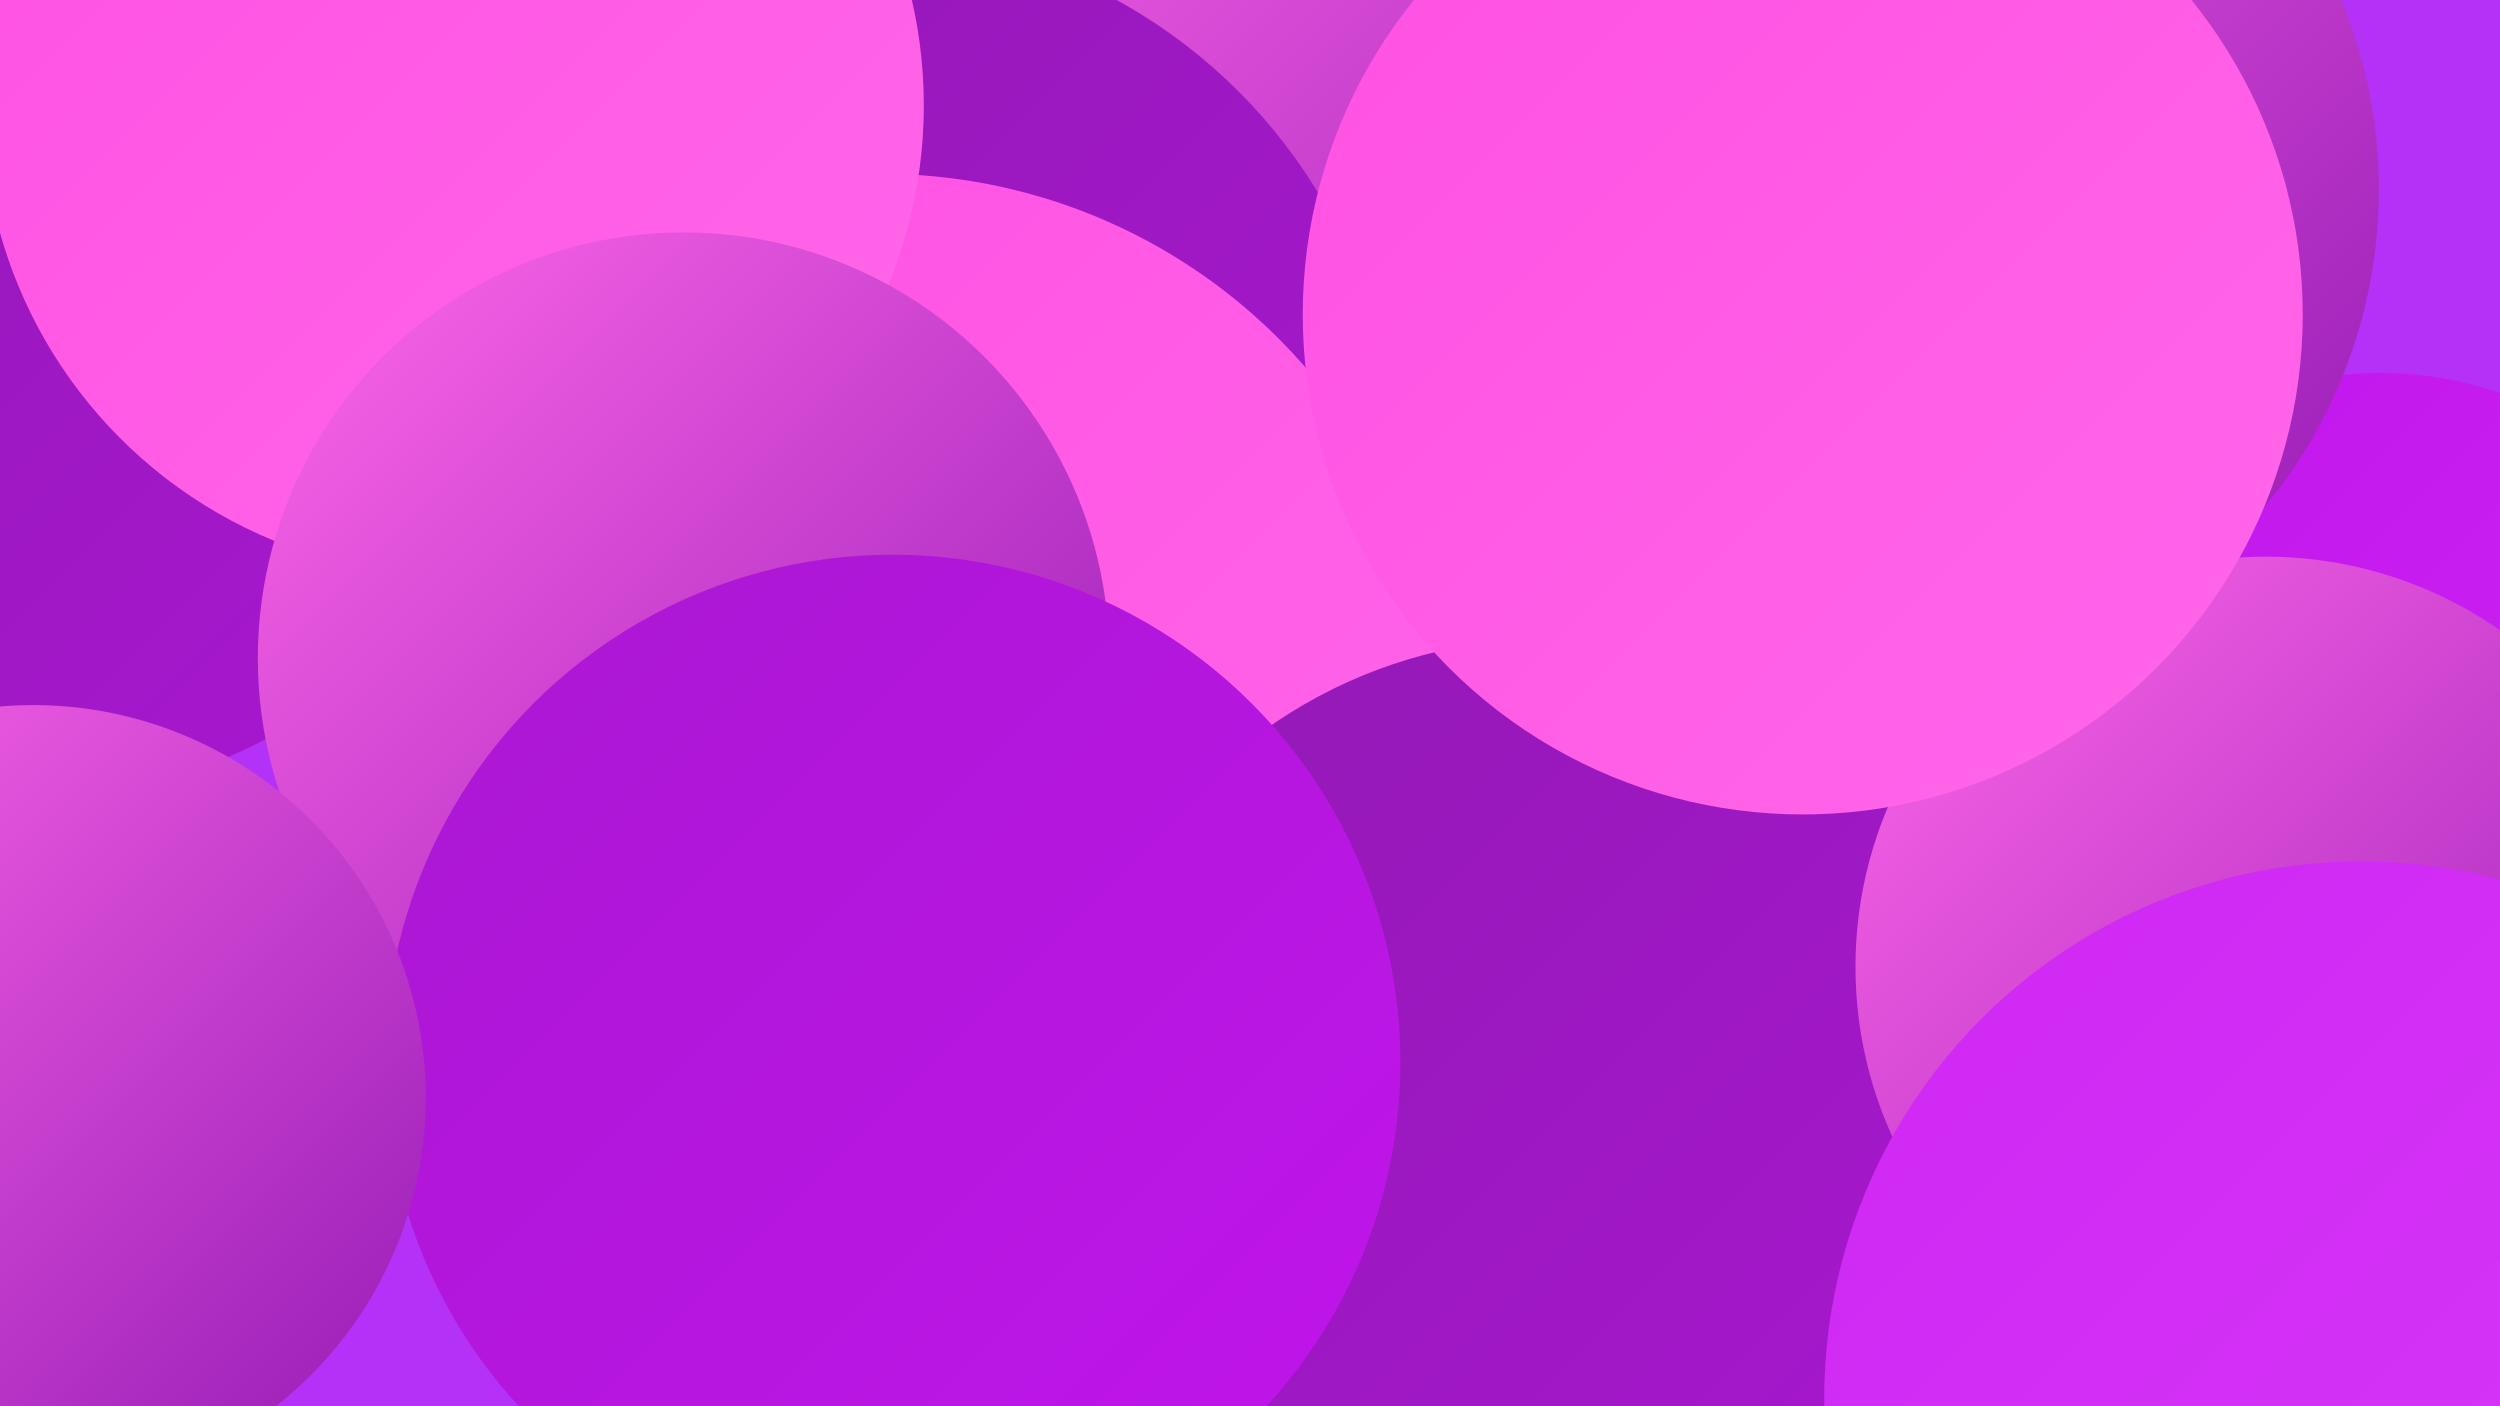
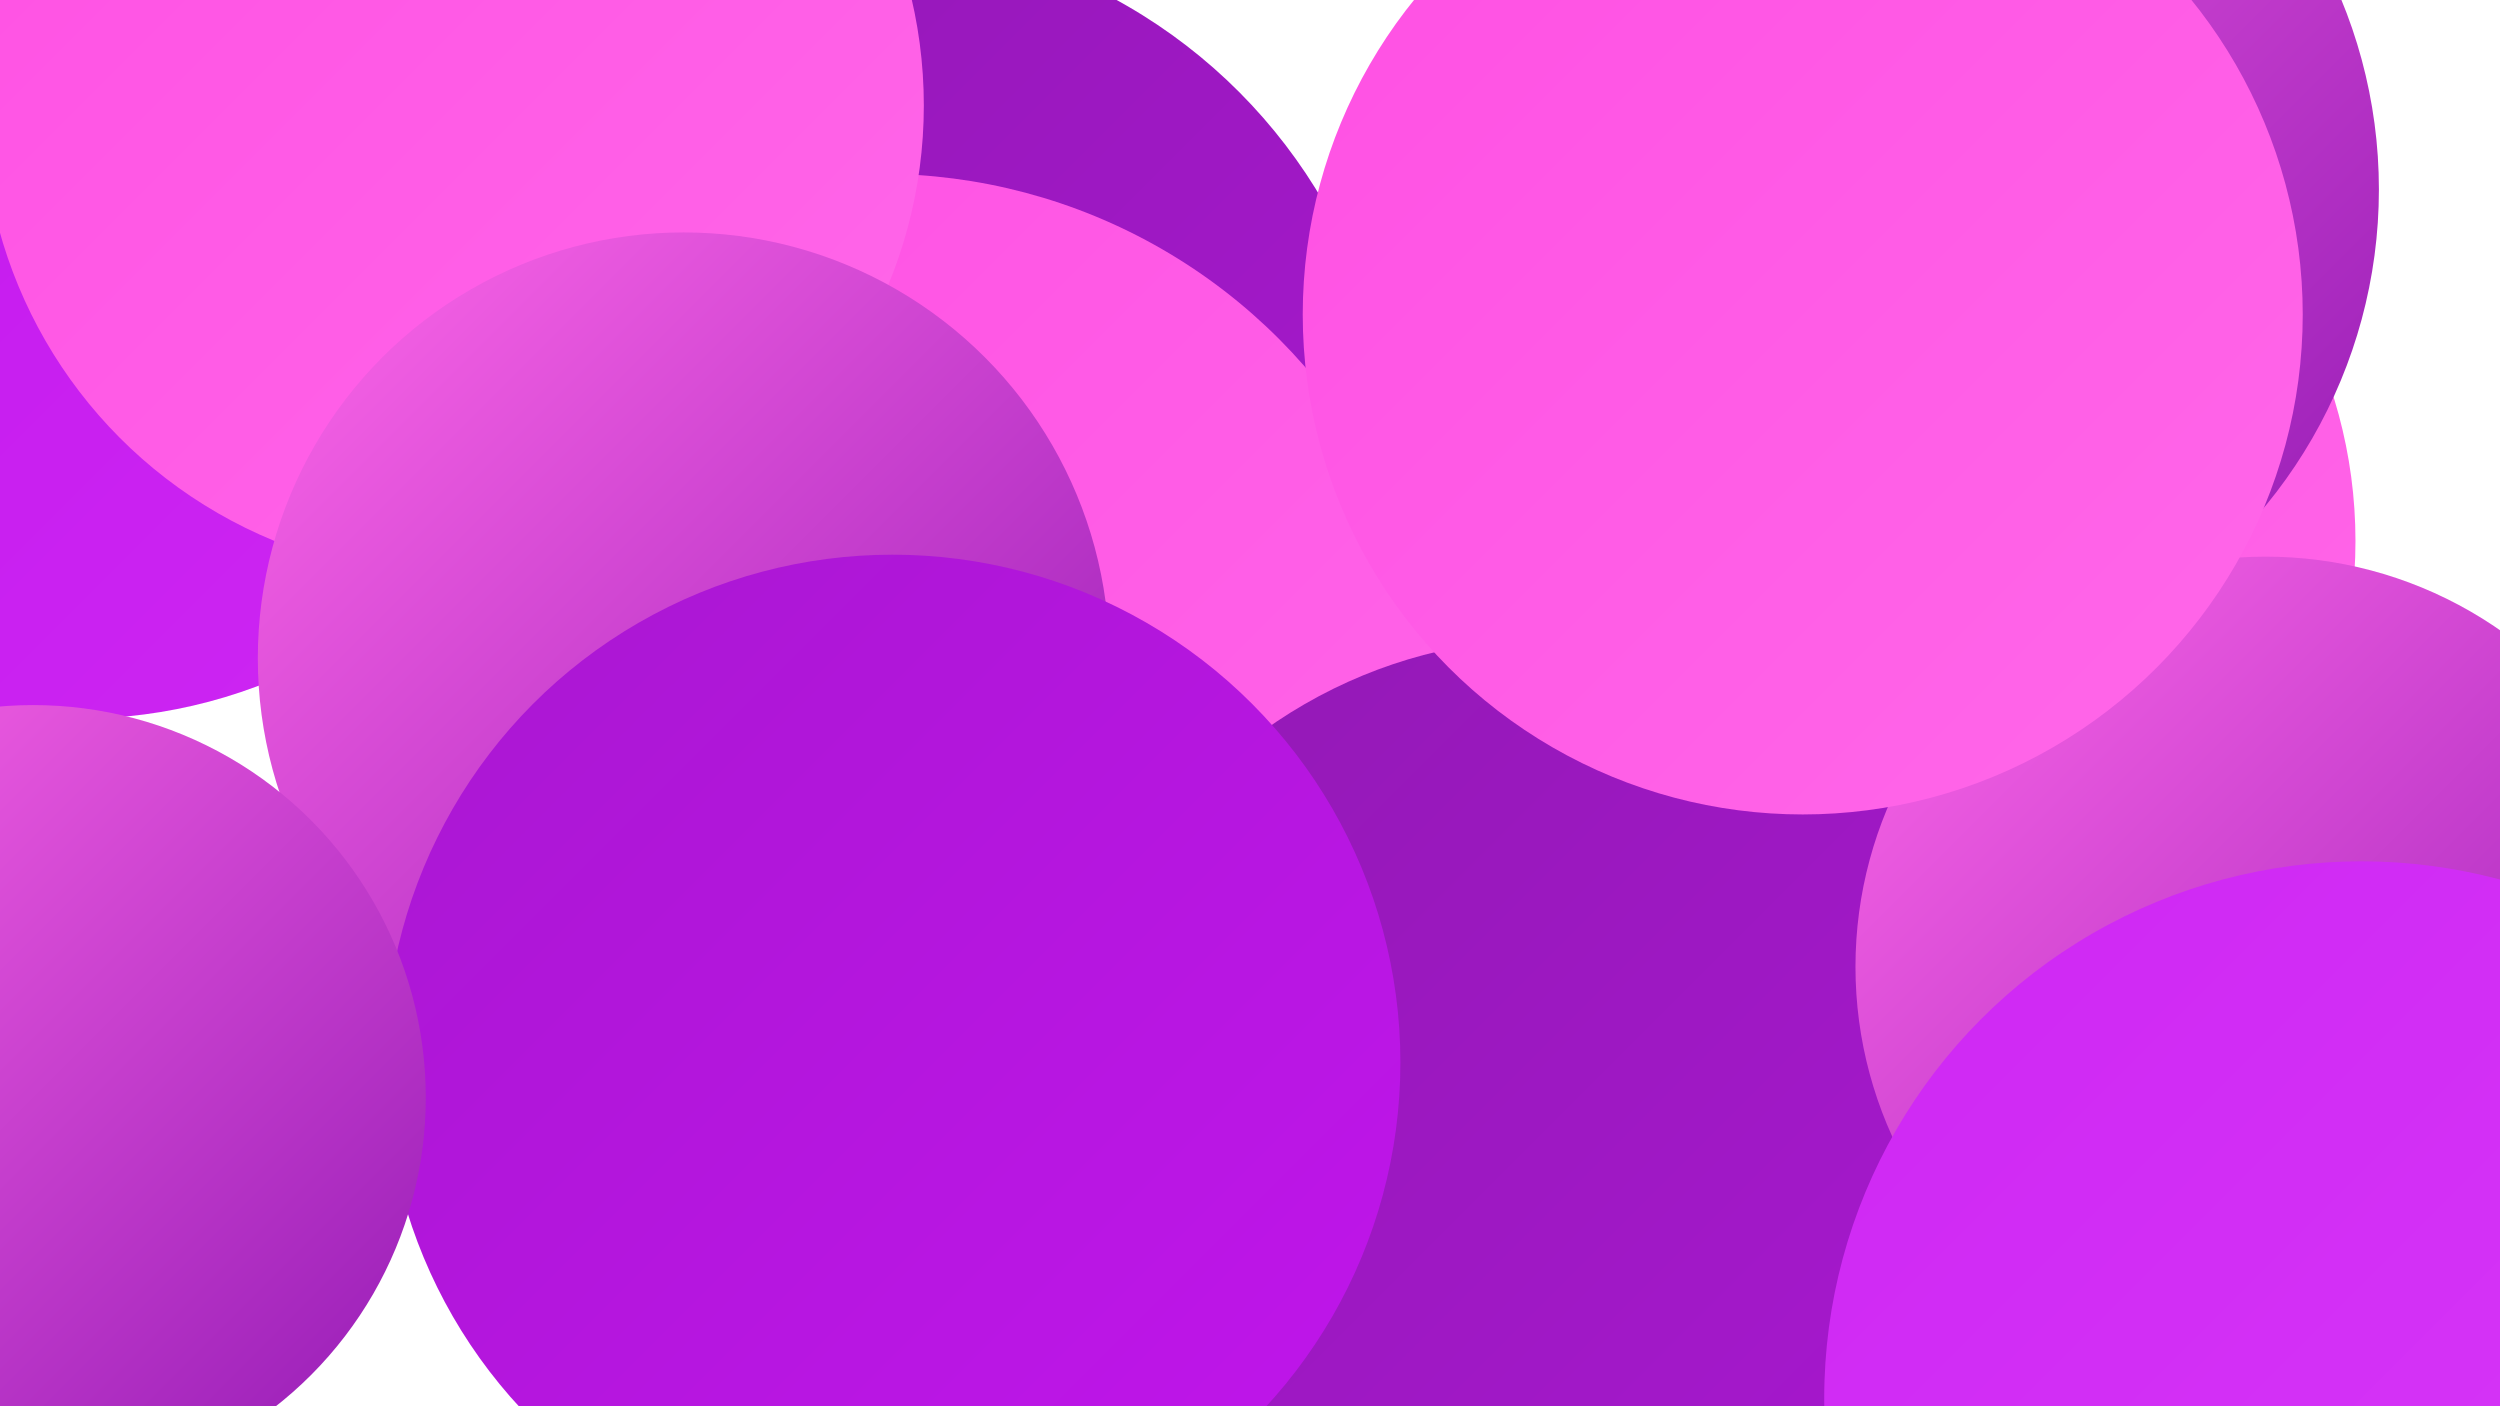
<svg xmlns="http://www.w3.org/2000/svg" width="1280" height="720">
  <defs>
    <linearGradient id="grad0" x1="0%" y1="0%" x2="100%" y2="100%">
      <stop offset="0%" style="stop-color:#9219b4;stop-opacity:1" />
      <stop offset="100%" style="stop-color:#a917d1;stop-opacity:1" />
    </linearGradient>
    <linearGradient id="grad1" x1="0%" y1="0%" x2="100%" y2="100%">
      <stop offset="0%" style="stop-color:#a917d1;stop-opacity:1" />
      <stop offset="100%" style="stop-color:#c115ec;stop-opacity:1" />
    </linearGradient>
    <linearGradient id="grad2" x1="0%" y1="0%" x2="100%" y2="100%">
      <stop offset="0%" style="stop-color:#c115ec;stop-opacity:1" />
      <stop offset="100%" style="stop-color:#ce27f3;stop-opacity:1" />
    </linearGradient>
    <linearGradient id="grad3" x1="0%" y1="0%" x2="100%" y2="100%">
      <stop offset="0%" style="stop-color:#ce27f3;stop-opacity:1" />
      <stop offset="100%" style="stop-color:#d93af9;stop-opacity:1" />
    </linearGradient>
    <linearGradient id="grad4" x1="0%" y1="0%" x2="100%" y2="100%">
      <stop offset="0%" style="stop-color:#d93af9;stop-opacity:1" />
      <stop offset="100%" style="stop-color:#ff4fe3;stop-opacity:1" />
    </linearGradient>
    <linearGradient id="grad5" x1="0%" y1="0%" x2="100%" y2="100%">
      <stop offset="0%" style="stop-color:#ff4fe3;stop-opacity:1" />
      <stop offset="100%" style="stop-color:#ff68e9;stop-opacity:1" />
    </linearGradient>
    <linearGradient id="grad6" x1="0%" y1="0%" x2="100%" y2="100%">
      <stop offset="0%" style="stop-color:#ff68e9;stop-opacity:1" />
      <stop offset="100%" style="stop-color:#9219b4;stop-opacity:1" />
    </linearGradient>
  </defs>
-   <rect width="1280" height="720" fill="#b431f7" />
  <circle cx="40" cy="107" r="261" fill="url(#grad2)" />
-   <circle cx="30" cy="180" r="225" fill="url(#grad0)" />
-   <circle cx="1034" cy="489" r="256" fill="url(#grad4)" />
  <circle cx="958" cy="277" r="248" fill="url(#grad5)" />
-   <circle cx="682" cy="99" r="272" fill="url(#grad6)" />
  <circle cx="808" cy="344" r="258" fill="url(#grad4)" />
  <circle cx="415" cy="187" r="235" fill="url(#grad4)" />
  <circle cx="439" cy="242" r="276" fill="url(#grad0)" />
-   <circle cx="1219" cy="377" r="186" fill="url(#grad2)" />
  <circle cx="800" cy="562" r="273" fill="url(#grad5)" />
  <circle cx="451" cy="377" r="288" fill="url(#grad5)" />
  <circle cx="232" cy="54" r="241" fill="url(#grad5)" />
  <circle cx="793" cy="577" r="250" fill="url(#grad0)" />
  <circle cx="963" cy="97" r="255" fill="url(#grad6)" />
  <circle cx="1160" cy="495" r="210" fill="url(#grad6)" />
  <circle cx="350" cy="337" r="218" fill="url(#grad6)" />
  <circle cx="457" cy="544" r="260" fill="url(#grad1)" />
  <circle cx="923" cy="161" r="256" fill="url(#grad5)" />
  <circle cx="17" cy="562" r="201" fill="url(#grad6)" />
  <circle cx="1209" cy="716" r="275" fill="url(#grad3)" />
</svg>